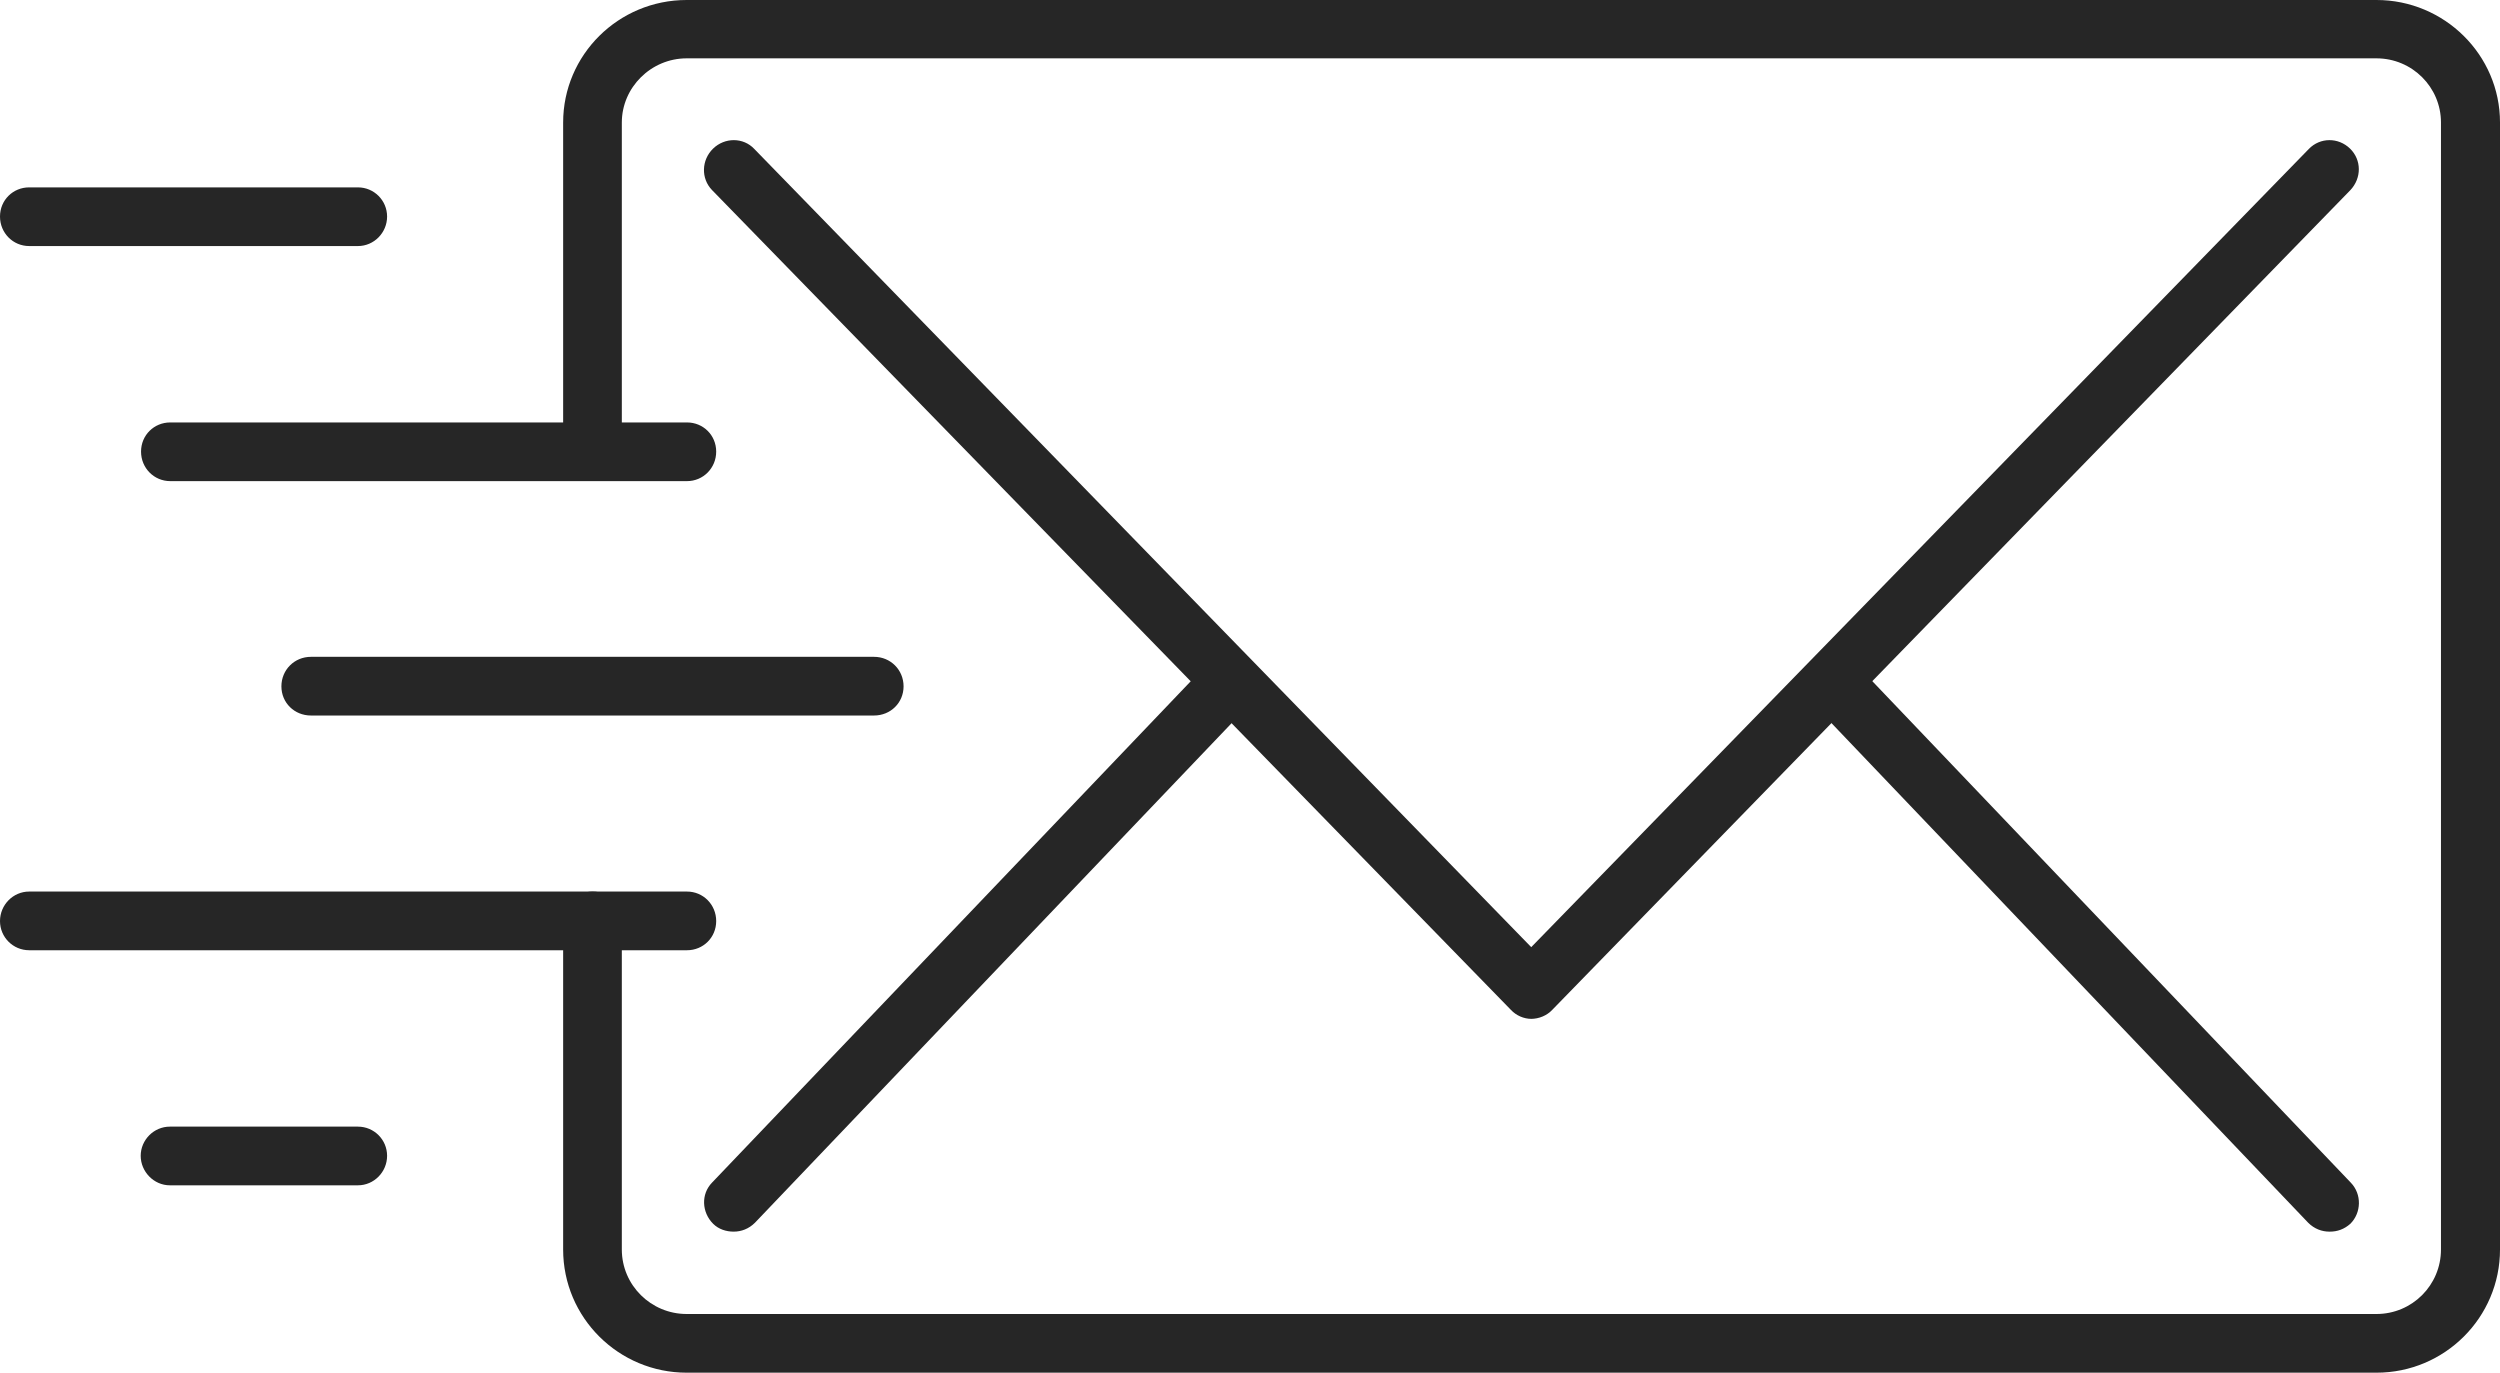
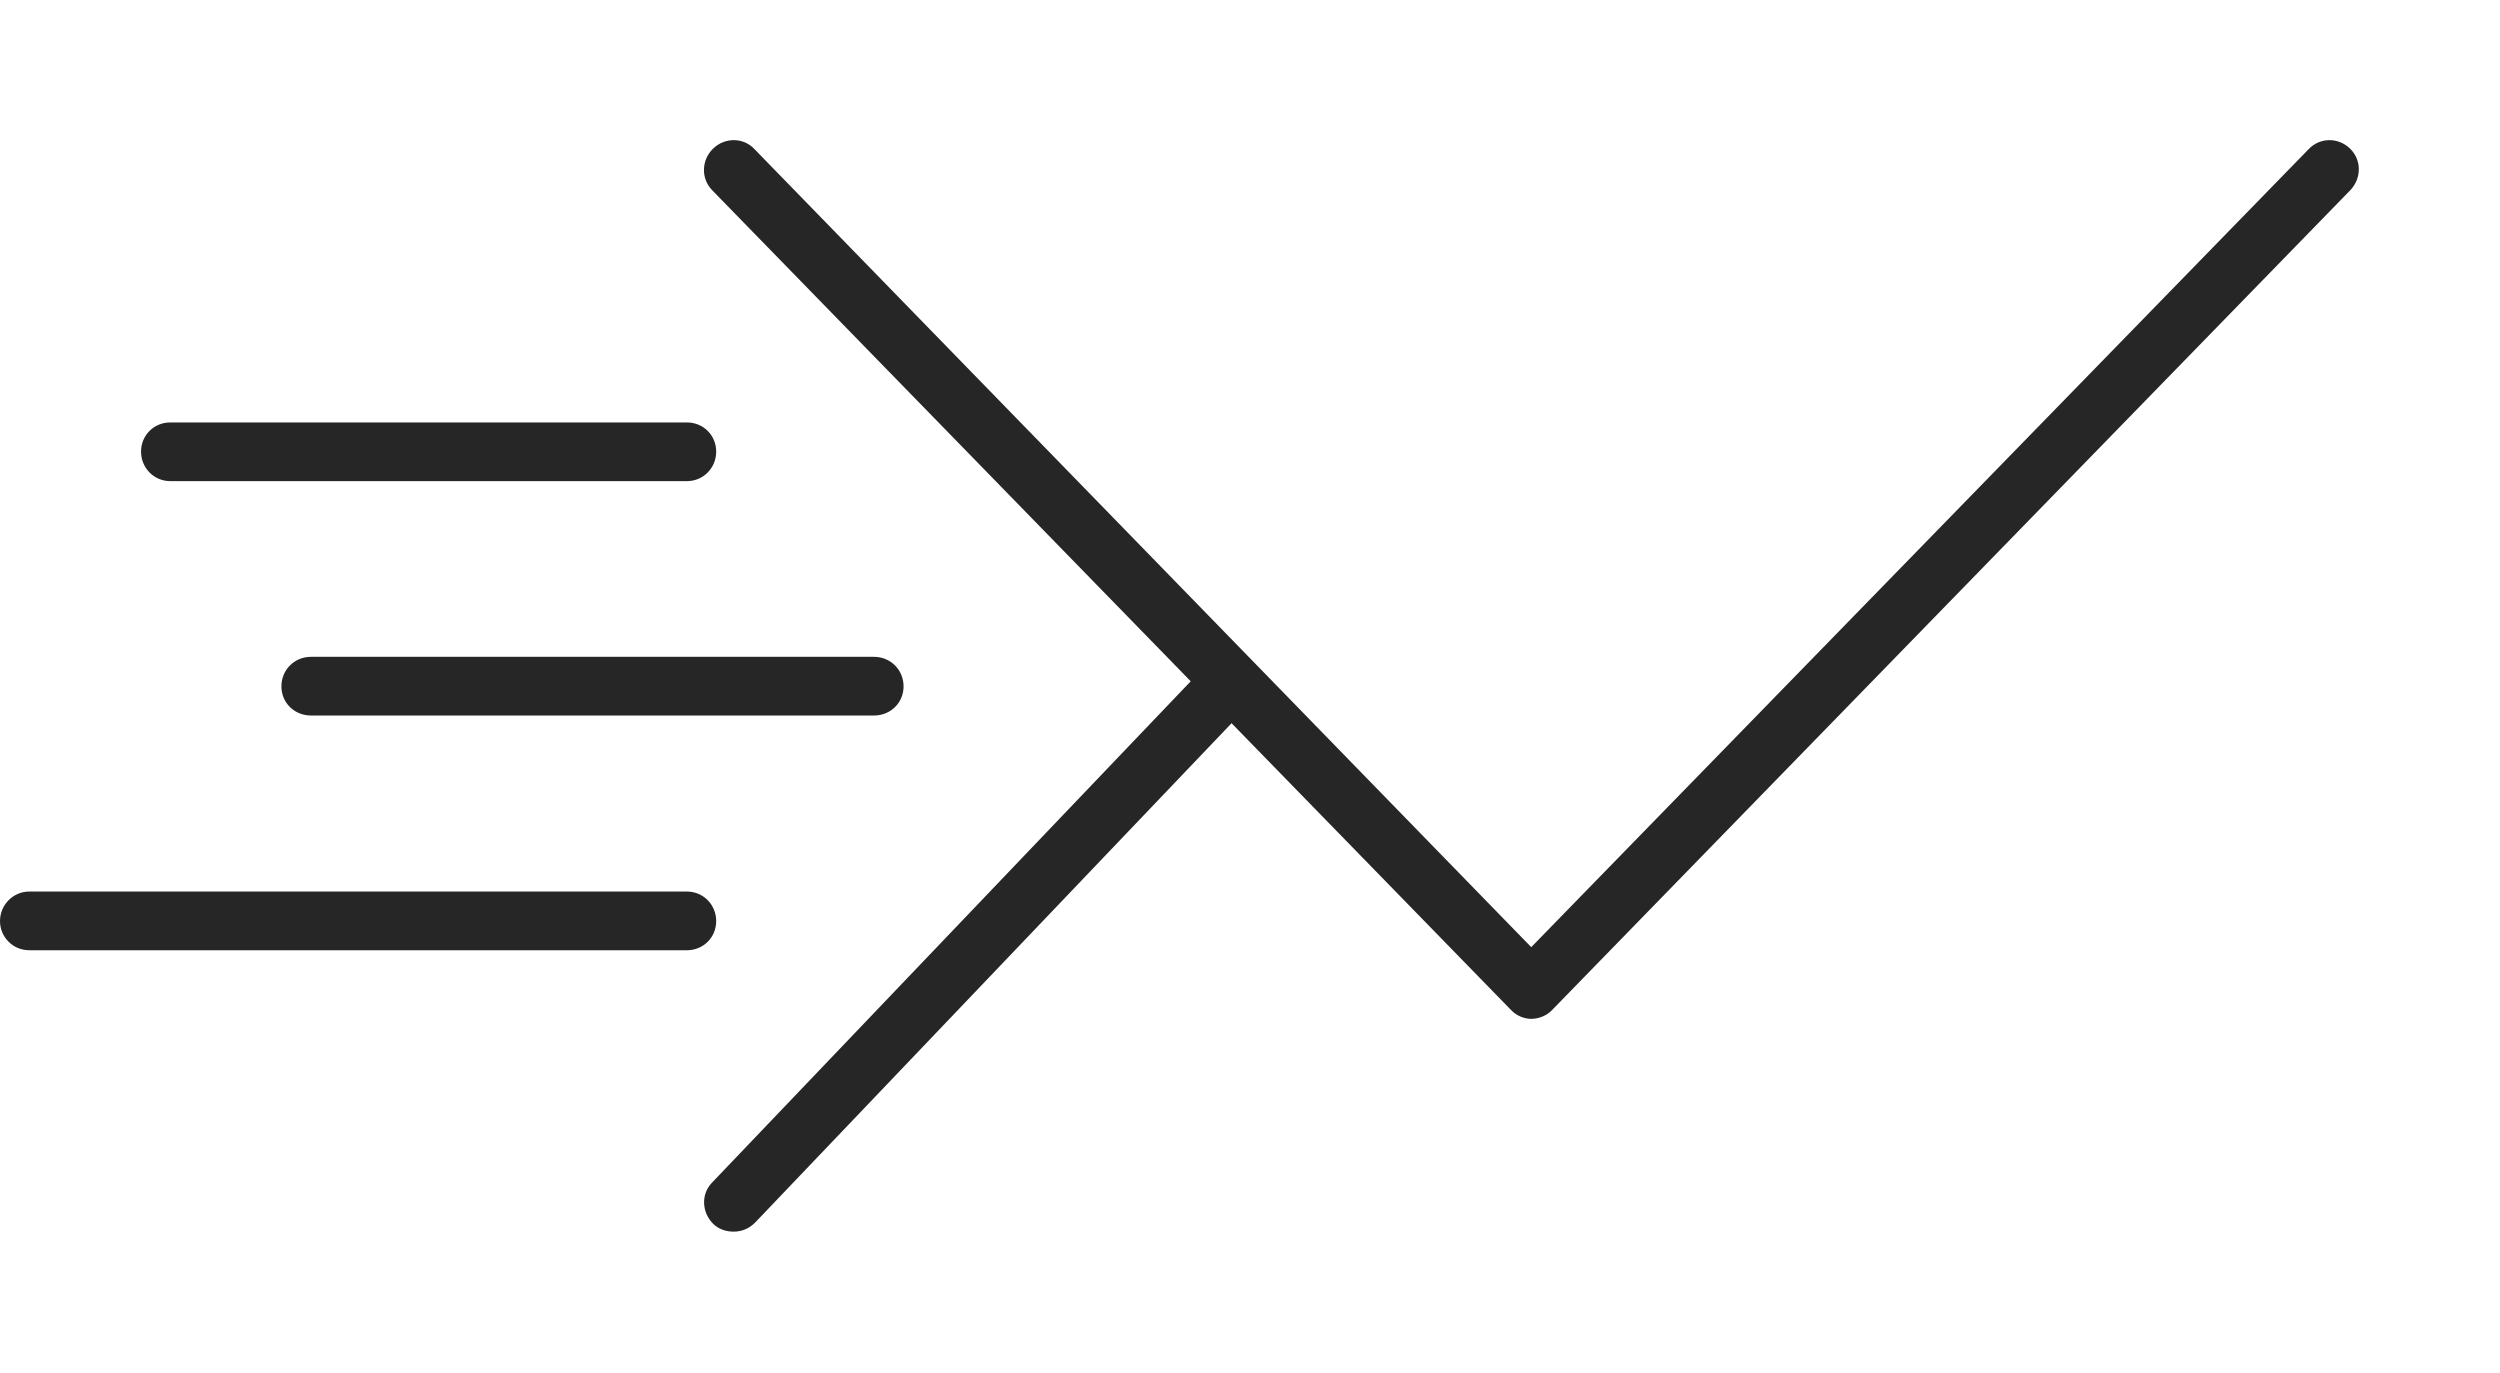
<svg xmlns="http://www.w3.org/2000/svg" id="Layer_2" viewBox="0 0 72.85 40">
  <defs>
    <style>
      .cls-1 {
        fill: #262626;
      }
    </style>
  </defs>
  <g id="Layer_1-2" data-name="Layer_1">
    <g>
      <g>
        <path class="cls-1" d="M21.38,35.89c-.22,0-.44-.07-.6-.23-.33-.33-.36-.86-.03-1.2l14.37-15.05c.33-.34.86-.36,1.21-.03.34.33.35.86.03,1.2l-14.36,15.05c-.18.18-.4.26-.62.26Z" />
-         <path class="cls-1" d="M67.88,35.89c-.22,0-.44-.08-.62-.26l-14.36-15.05c-.33-.34-.32-.88.03-1.2.34-.33.88-.32,1.21.03l14.36,15.05c.33.34.31.88-.01,1.2-.18.16-.38.23-.6.23Z" />
-         <path class="cls-1" d="M69.25,40H20.01c-1.98,0-3.6-1.6-3.6-3.59v-9.57c0-.48.38-.86.86-.86s.85.38.85.86v9.57c0,1.04.85,1.88,1.89,1.88h49.24c1.04,0,1.88-.84,1.88-1.88V3.57c0-1.03-.84-1.87-1.88-1.87H20.01c-1.04,0-1.89.85-1.89,1.87v9.58c0,.48-.38.86-.85.86s-.86-.38-.86-.86V3.57c0-1.97,1.61-3.57,3.6-3.57h49.24c1.98,0,3.6,1.6,3.6,3.57v32.84c0,1.98-1.61,3.59-3.6,3.59Z" />
        <path class="cls-1" d="M44.63,29.69c-.23,0-.45-.1-.6-.26L20.75,5.54c-.33-.34-.31-.88.03-1.21.34-.33.88-.33,1.2.01l22.64,23.26,22.66-23.26c.33-.34.86-.34,1.2-.01.34.33.34.86.01,1.21l-23.26,23.89c-.15.16-.38.26-.62.26Z" />
      </g>
      <path class="cls-1" d="M25.47,20.85H9.06c-.48,0-.86-.37-.86-.85s.38-.86.86-.86h16.41c.48,0,.86.38.86.86s-.38.85-.86.85Z" />
      <path class="cls-1" d="M20.01,14.02H4.96c-.47,0-.85-.38-.85-.86s.38-.85.85-.85h15.06c.47,0,.85.37.85.85s-.38.86-.85.86Z" />
-       <path class="cls-1" d="M10.43,7.17H.85c-.47,0-.85-.38-.85-.86s.38-.85.85-.85h9.58c.47,0,.85.38.85.85s-.38.86-.85.86Z" />
-       <path class="cls-1" d="M10.43,34.54h-5.48c-.47,0-.85-.4-.85-.86s.38-.85.85-.85h5.48c.47,0,.85.38.85.85s-.38.86-.85.86Z" />
      <path class="cls-1" d="M20.01,27.69H.85c-.47,0-.85-.38-.85-.85s.38-.86.85-.86h19.17c.47,0,.85.38.85.86s-.38.85-.85.85Z" />
    </g>
  </g>
</svg>